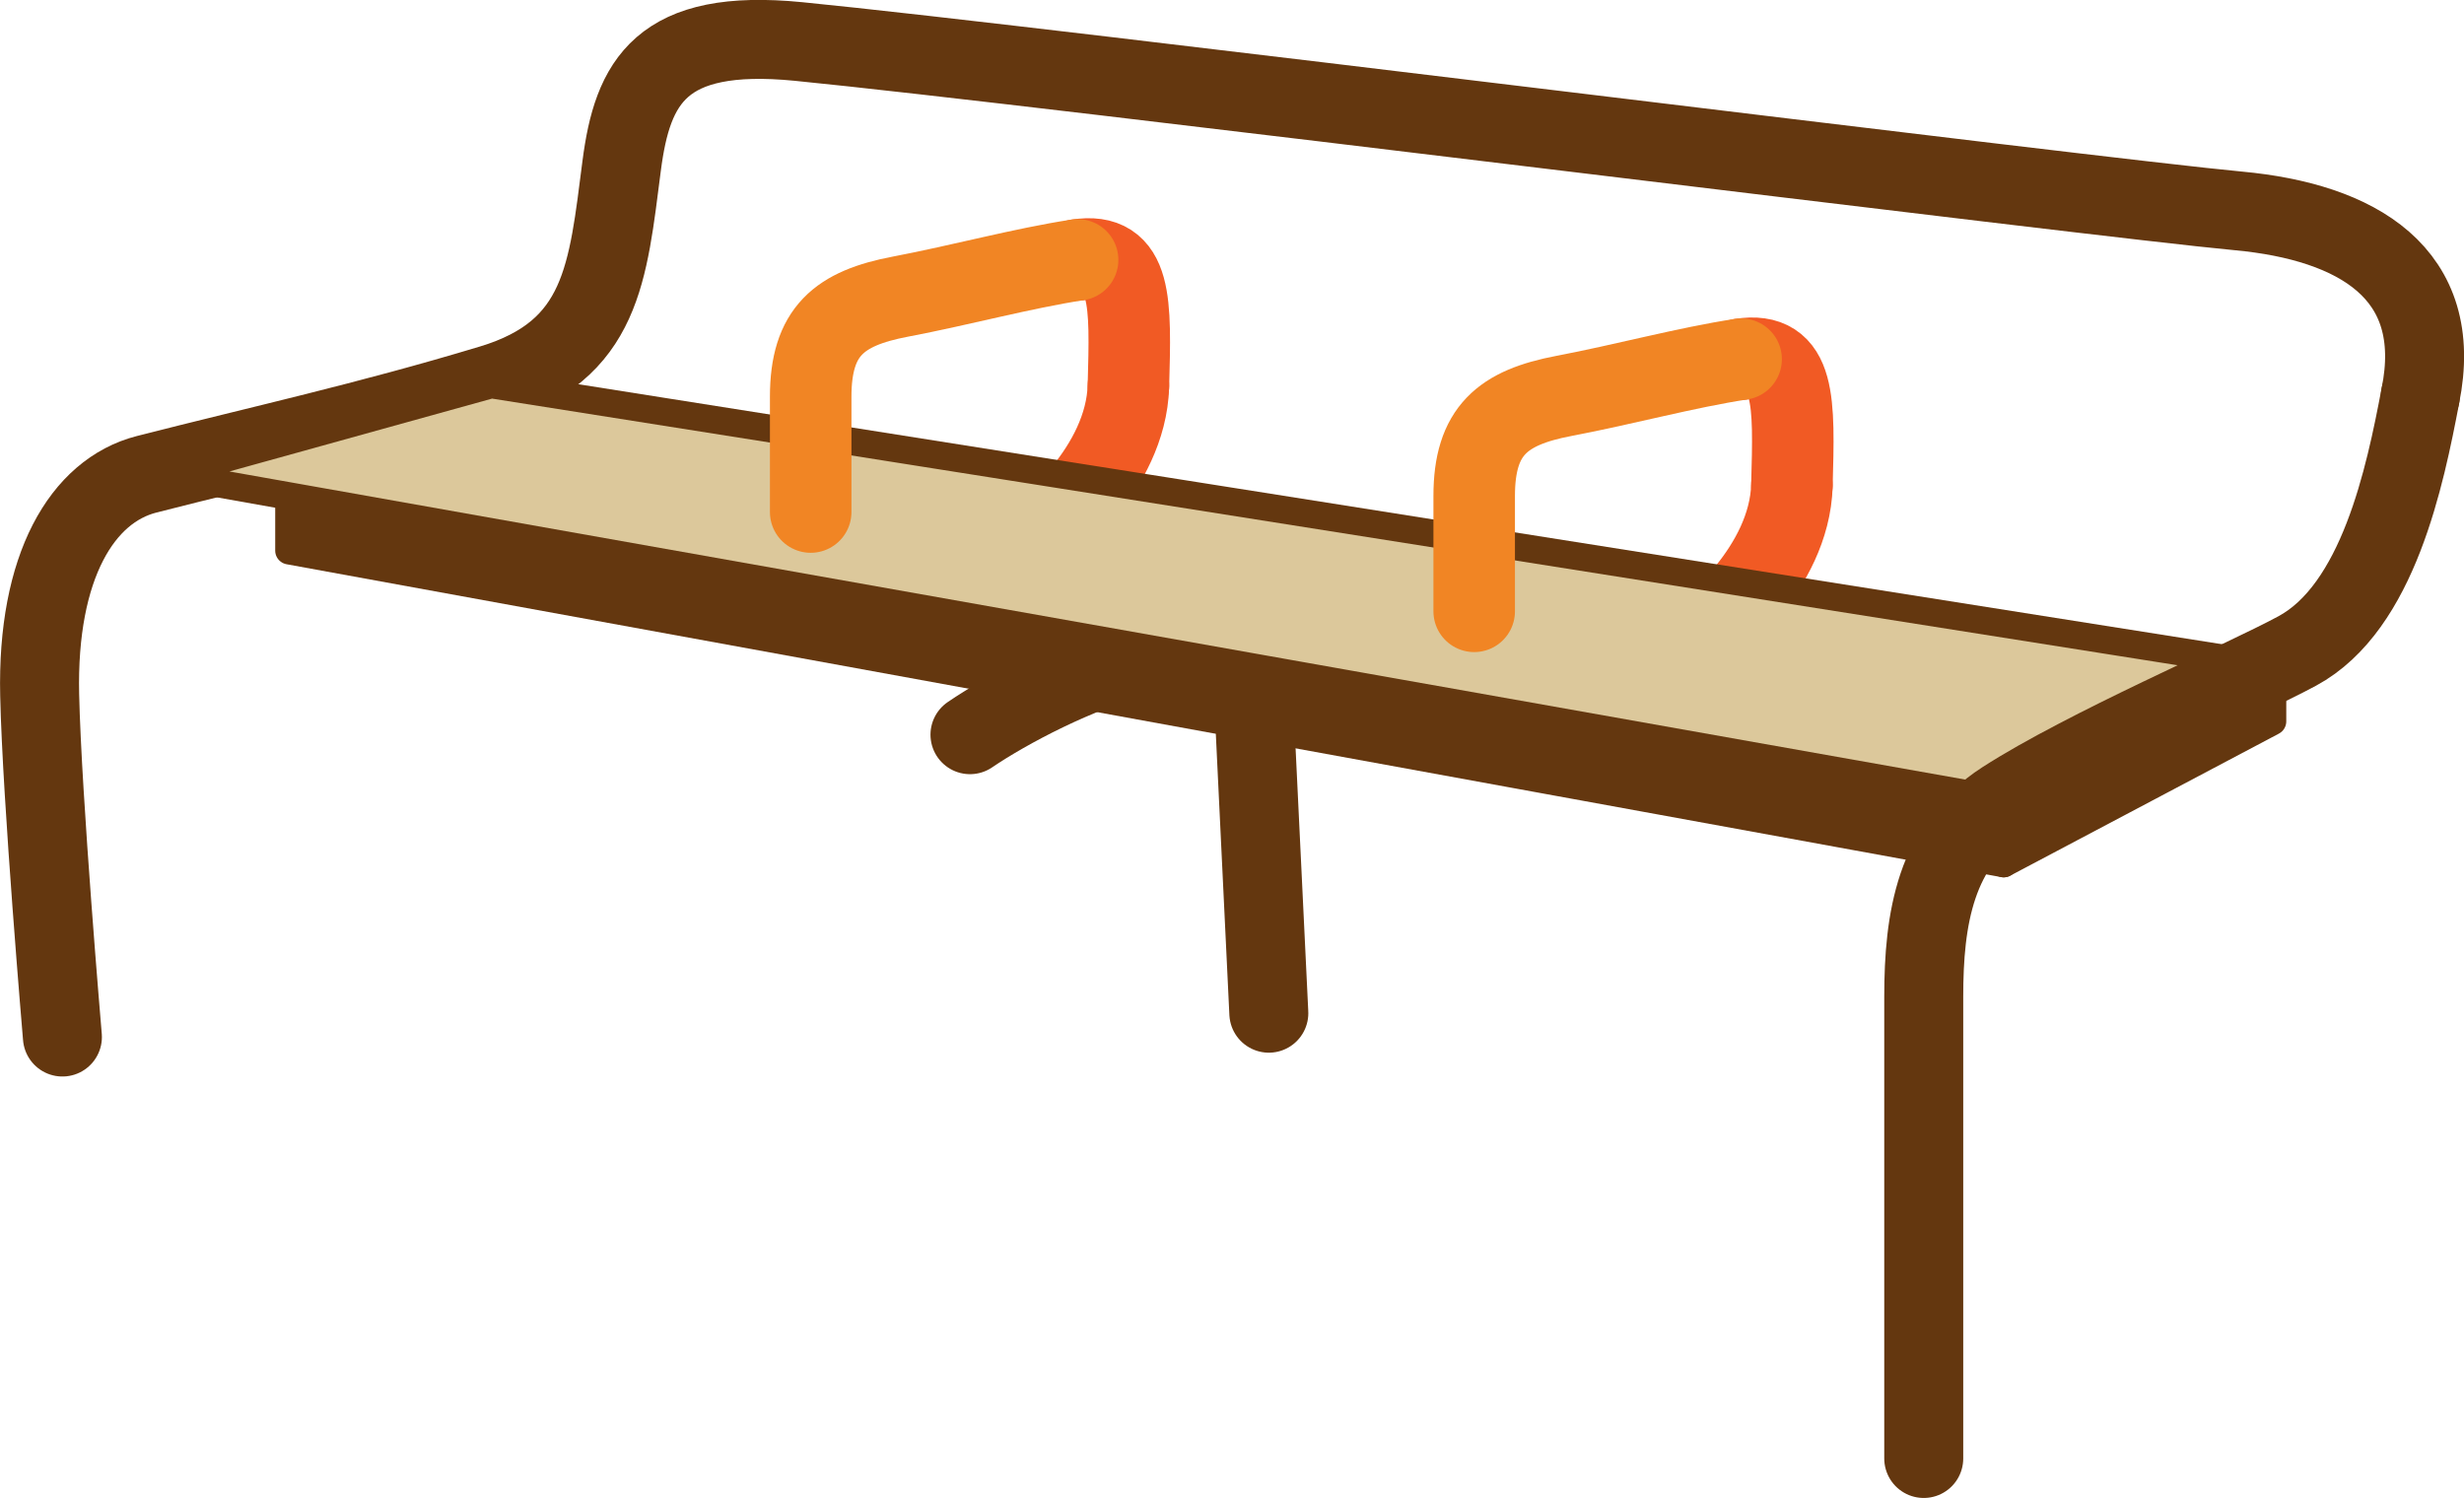
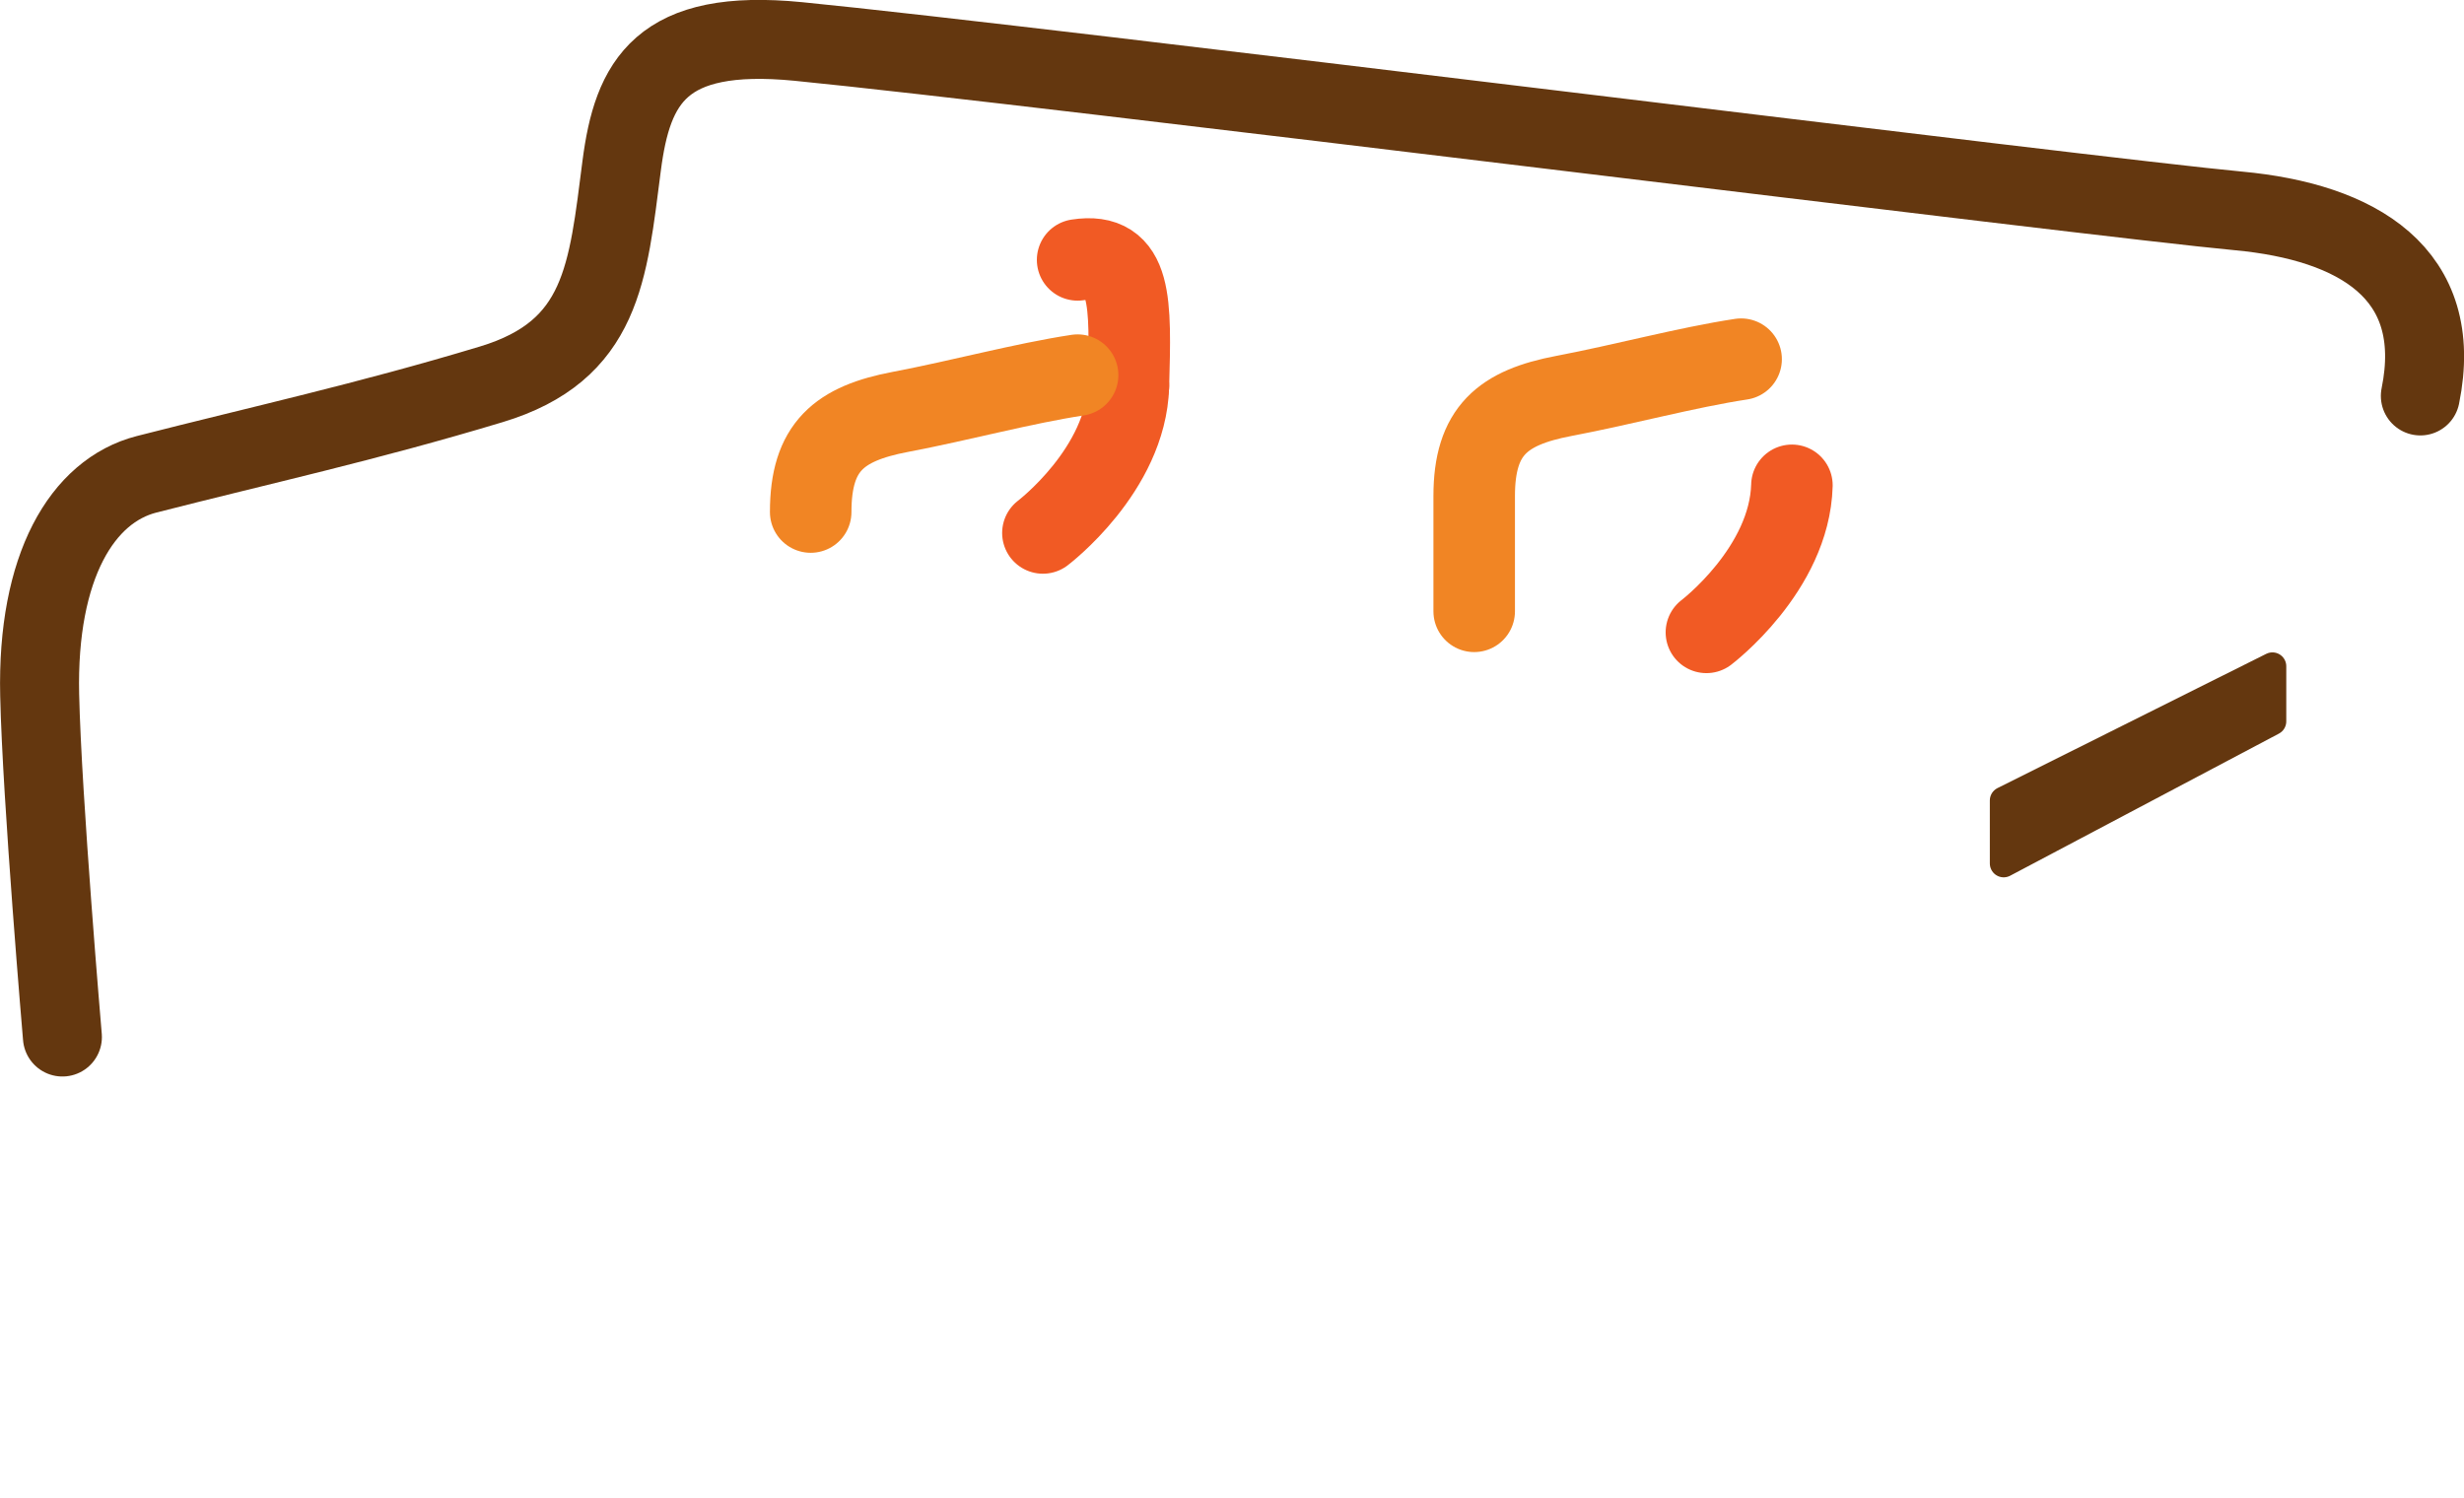
<svg xmlns="http://www.w3.org/2000/svg" id="_レイヤー_2" width="203.73" height="123.87" viewBox="0 0 203.73 123.87">
  <defs>
    <style>.cls-1{stroke:#f18524;}.cls-1,.cls-2{stroke-width:6.74px;}.cls-1,.cls-2,.cls-3{fill:none;}.cls-1,.cls-2,.cls-3,.cls-4,.cls-5{stroke-linecap:round;stroke-linejoin:round;}.cls-2{stroke:#f15a24;}.cls-3{stroke-width:6.53px;}.cls-3,.cls-4,.cls-5{stroke:#64370f;}.cls-4{fill:#64370f;}.cls-4,.cls-5{stroke-width:2.29px;}.cls-5{fill:#dcc89b;}</style>
  </defs>
  <g id="_遊具ガイドコンテンツ">
-     <path class="cls-3" d="M104.91,83.78l-1.2-24.88c0-10.66-17.38-2.32-23.51,1.85" />
    <path class="cls-2" d="M93.3,31.91c-.19,6.95-7.07,12.16-7.07,12.16" />
    <path class="cls-2" d="M148.16,40.13c-.19,6.95-7.07,12.16-7.07,12.16" />
    <polygon class="cls-4" points="165.67 71.4 165.67 66.19 187.89 55.09 187.89 59.65 165.67 71.4" />
-     <path class="cls-2" d="M143.96,29.7c4.54-.7,4.39,3.48,4.2,10.43" />
    <path class="cls-2" d="M89.1,21.49c4.54-.7,4.39,3.48,4.2,10.43" />
-     <polygon class="cls-4" points="23.9 45.53 23.9 41.02 165.67 66.19 165.67 71.4 23.9 45.53" />
    <path class="cls-3" d="M200.12,32.74c2.07-10.17-5.26-14.39-15.04-15.3-11.76-1.09-99.04-12.04-119.07-14.01-11.39-1.12-13.71,3.33-14.61,10.28-1.14,8.81-1.57,15.29-10.78,18.07-10.34,3.12-19.08,5.03-28.5,7.44-5.32,1.36-9.08,7.62-8.84,18.25.19,8.54,1.88,28.28,1.88,28.28" />
-     <polygon class="cls-5" points="13.8 39.23 40.62 31.79 187.89 55.09 165.67 66.19 13.8 39.23" />
-     <path class="cls-1" d="M67.03,42.34v-9.53c0-5.41,2.36-7.32,7.41-8.28,5.05-.96,10.12-2.35,14.66-3.04" />
+     <path class="cls-1" d="M67.03,42.34c0-5.41,2.36-7.32,7.41-8.28,5.05-.96,10.12-2.35,14.66-3.04" />
    <path class="cls-1" d="M121.89,50.55v-9.53c0-5.41,2.36-7.32,7.41-8.28,5.05-.96,10.12-2.35,14.66-3.04" />
-     <path class="cls-3" d="M159.06,120.6v-38.19c0-6.43.94-12.56,6.61-16.22,6.73-4.34,19.63-9.85,24.27-12.36,6.71-3.62,8.92-14.47,10.18-21.09" />
  </g>
</svg>